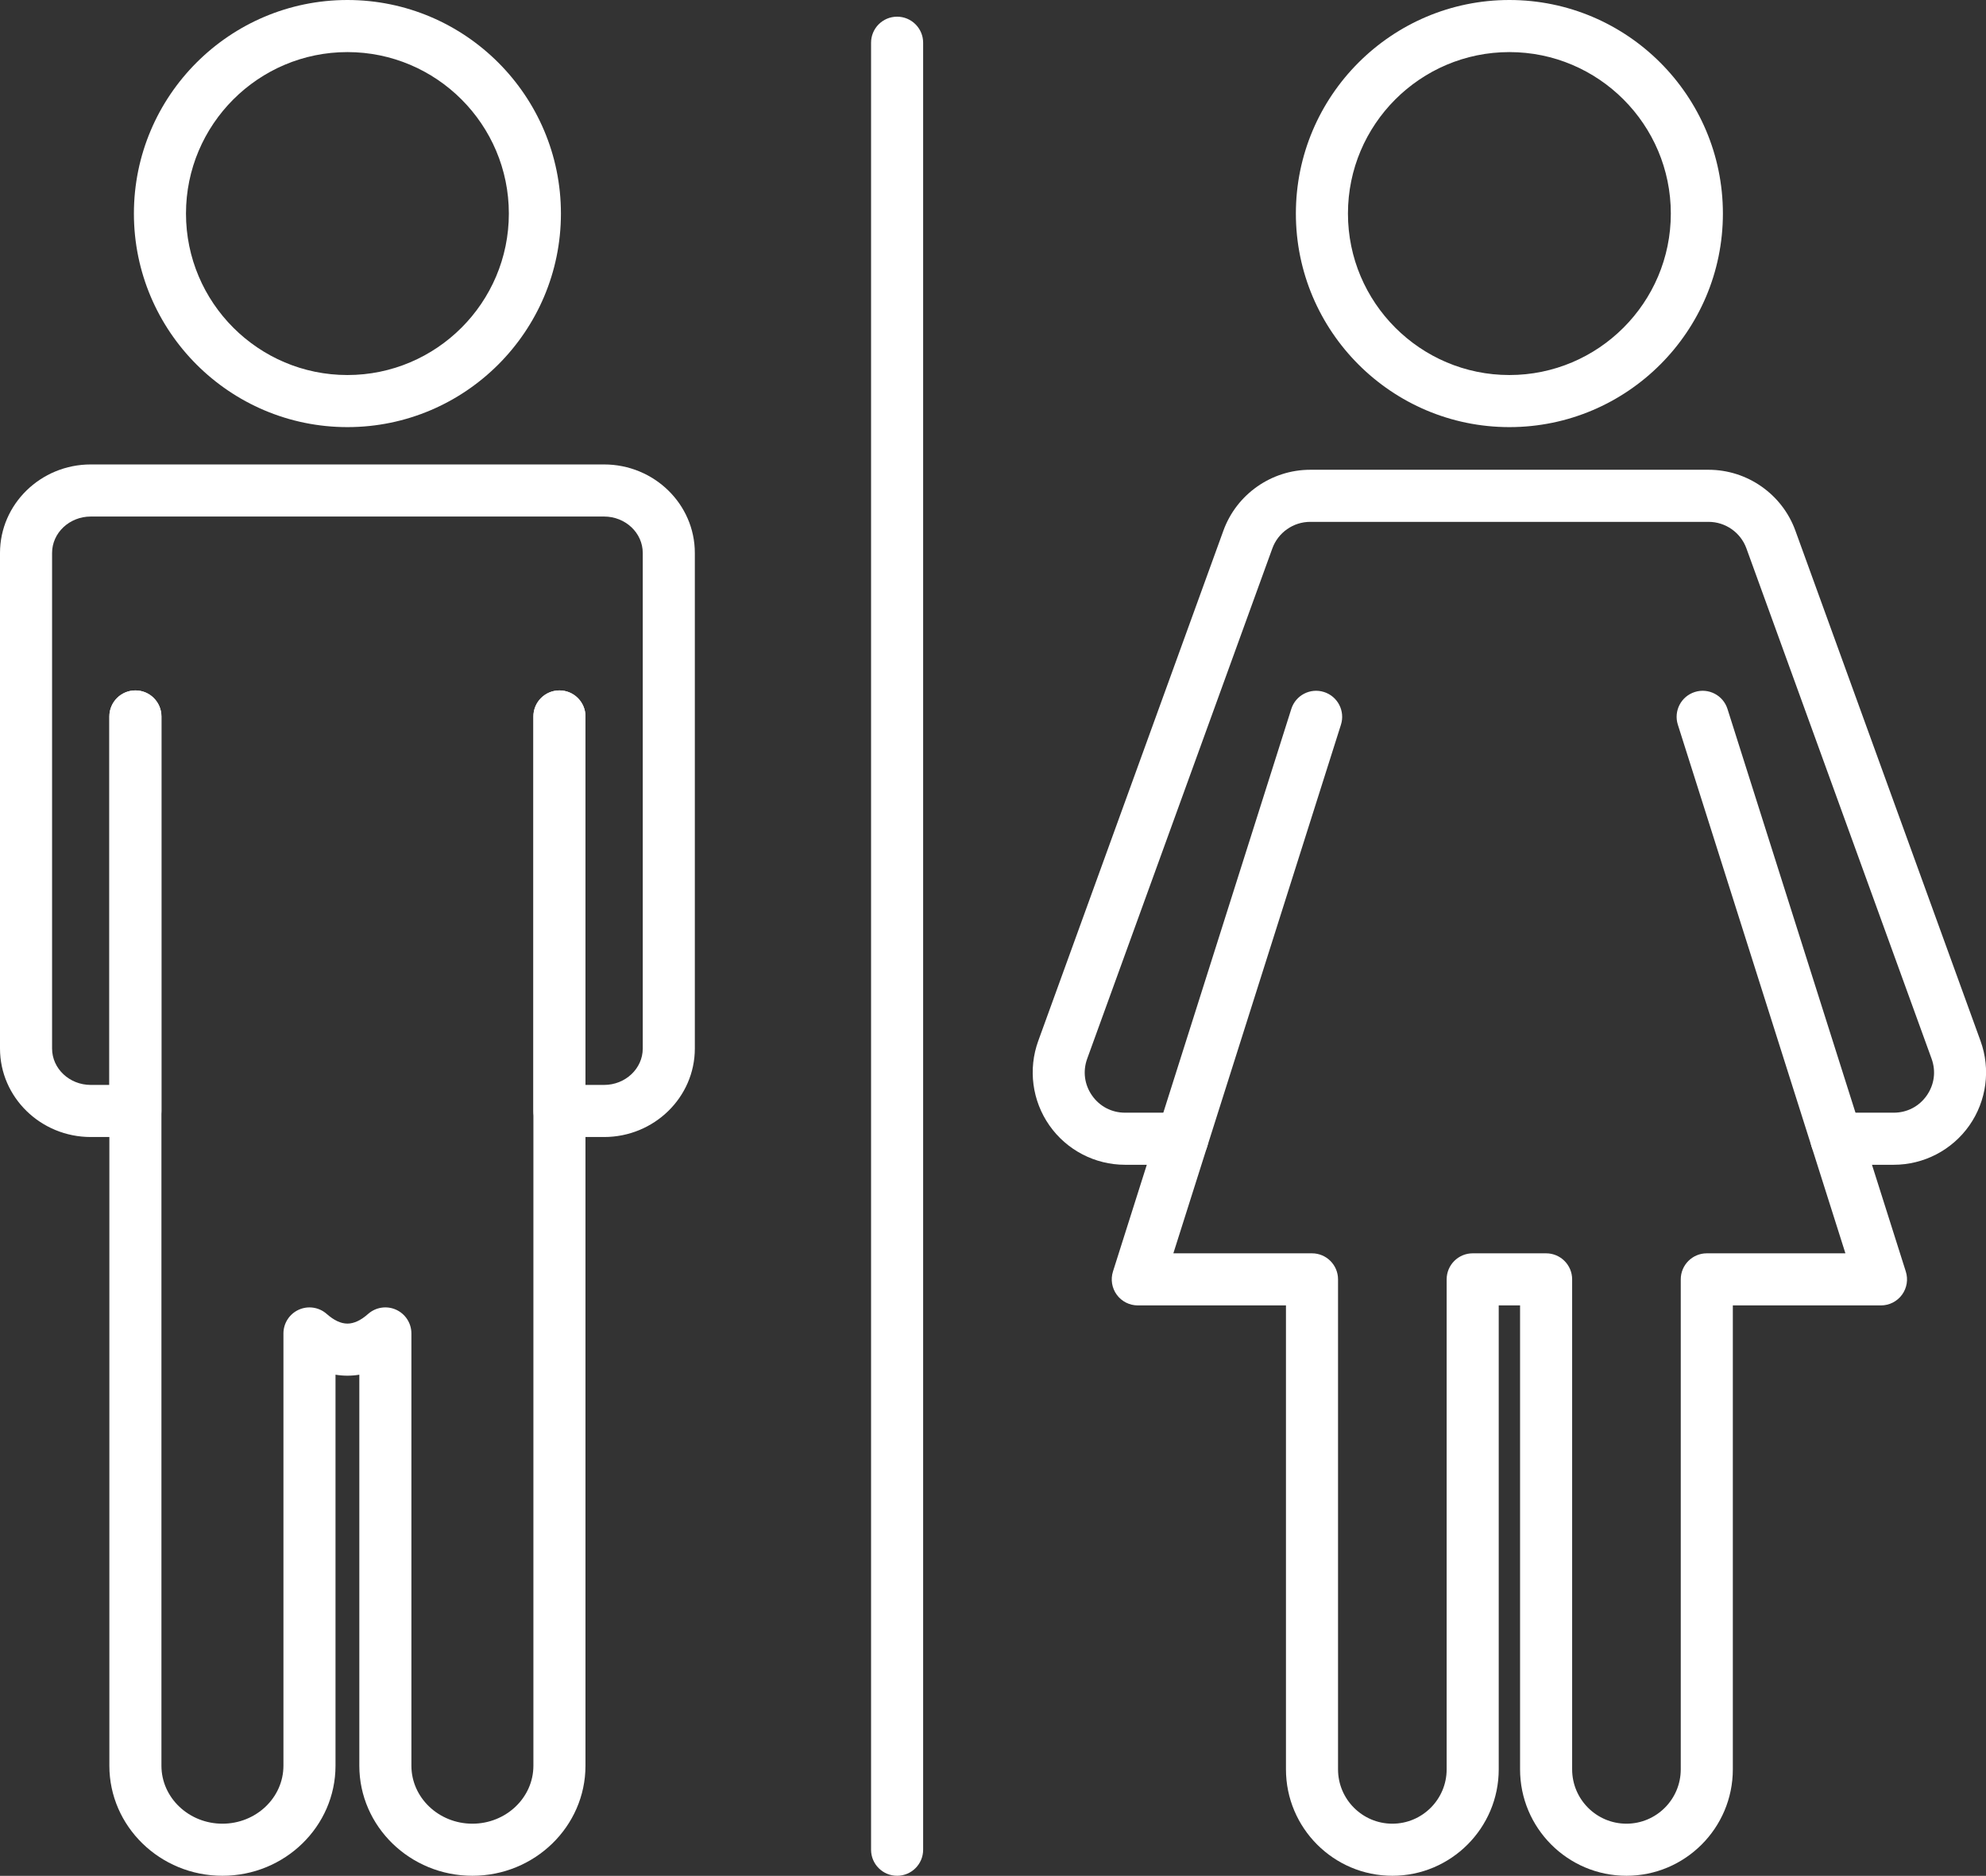
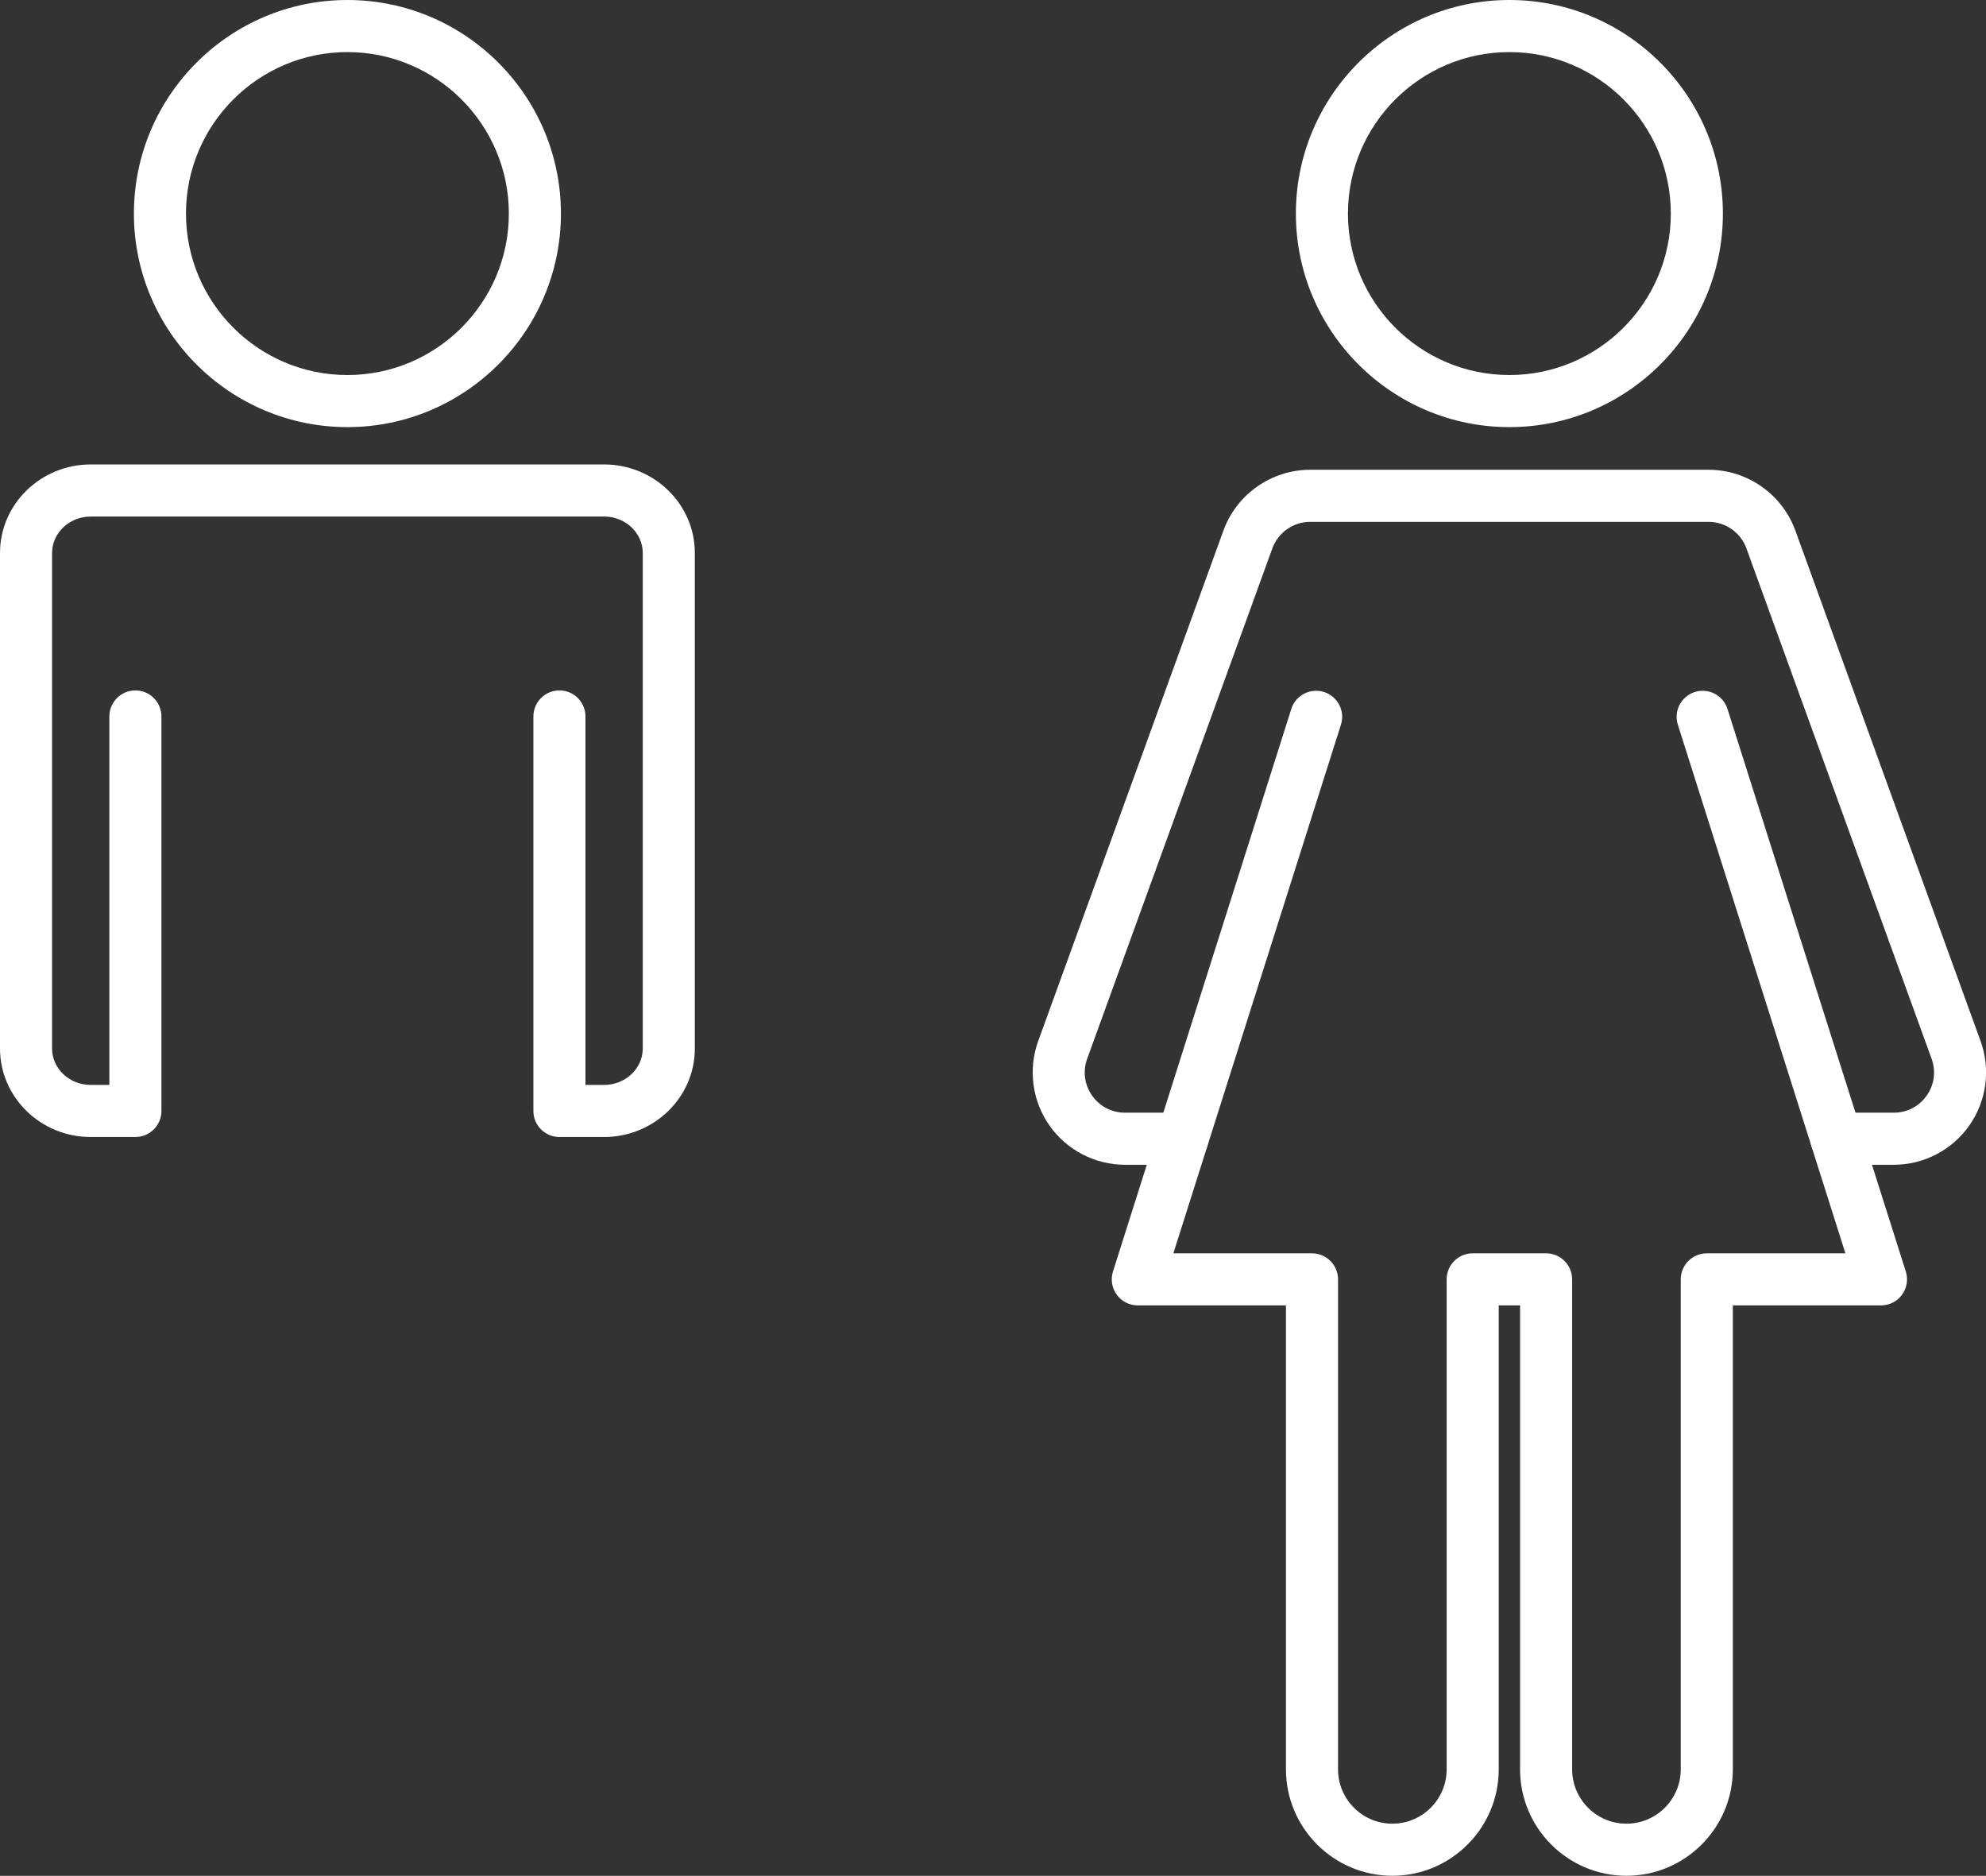
<svg xmlns="http://www.w3.org/2000/svg" fill="#ffffff" height="1080.4" preserveAspectRatio="xMidYMid meet" version="1" viewBox="0.0 0.0 1144.1 1080.4" width="1144.1" zoomAndPan="magnify">
  <rect x="0.0" y="0.0" width="1144.1" height="1080.4" fill="#333333" stroke="none" />
  <defs>
    <clipPath id="a">
      <path d="M 594 270 L 1144.141 270 L 1144.141 1080.359 L 594 1080.359 Z M 594 270" />
    </clipPath>
    <clipPath id="b">
-       <path d="M 63 397 L 338 397 L 338 1080.359 L 63 1080.359 Z M 63 397" />
-     </clipPath>
+       </clipPath>
    <clipPath id="c">
      <path d="M 501 9 L 532 9 L 532 1080.359 L 501 1080.359 Z M 501 9" />
    </clipPath>
  </defs>
  <g>
    <g id="change1_3">
      <path d="M 869.531 30 C 818.254 30 776.531 71.719 776.531 123 C 776.531 174.281 818.254 216 869.531 216 C 920.812 216 962.531 174.281 962.531 123 C 962.531 71.719 920.812 30 869.531 30 Z M 869.531 246 C 801.711 246 746.531 190.82 746.531 123 C 746.531 55.18 801.711 0 869.531 0 C 937.355 0 992.531 55.18 992.531 123 C 992.531 190.82 937.355 246 869.531 246" />
    </g>
    <g clip-path="url(#a)" id="change1_8">
      <path d="M 848.391 721.855 L 890.684 721.855 C 898.969 721.855 905.684 728.574 905.684 736.855 L 905.684 1019.07 C 905.684 1036.32 919.715 1050.359 936.961 1050.359 C 954.215 1050.359 968.254 1036.32 968.254 1019.07 L 968.254 736.855 C 968.254 728.574 974.969 721.855 983.254 721.855 L 1063.109 721.855 L 1043.621 660.391 C 1042.18 655.832 1042.988 650.855 1045.82 646.996 C 1048.641 643.137 1053.141 640.855 1057.922 640.855 L 1090.961 640.855 C 1098.629 640.855 1105.551 637.258 1109.949 630.98 C 1114.352 624.703 1115.371 616.973 1112.75 609.766 L 1006.078 315.844 C 1002.77 306.707 994.008 300.566 984.293 300.566 L 754.781 300.566 C 745.059 300.566 736.301 306.707 732.98 315.844 L 626.312 609.766 C 623.695 616.973 624.719 624.703 629.117 630.98 C 633.516 637.258 640.434 640.855 648.102 640.855 L 681.141 640.855 C 685.926 640.855 690.422 643.137 693.246 646.996 C 696.07 650.855 696.887 655.832 695.441 660.391 L 675.953 721.855 L 755.82 721.855 C 764.105 721.855 770.82 728.574 770.82 736.855 L 770.82 1019.07 C 770.82 1036.32 784.859 1050.359 802.113 1050.359 C 819.359 1050.359 833.391 1036.32 833.391 1019.07 L 833.391 736.855 C 833.391 728.574 840.109 721.855 848.391 721.855 Z M 936.961 1080.359 C 903.172 1080.359 875.684 1052.859 875.684 1019.07 L 875.684 751.855 L 863.391 751.855 L 863.391 1019.07 C 863.391 1052.859 835.902 1080.359 802.113 1080.359 C 768.316 1080.359 740.82 1052.859 740.82 1019.07 L 740.82 751.855 L 655.461 751.855 C 650.68 751.855 646.184 749.578 643.359 745.719 C 640.531 741.859 639.719 736.883 641.164 732.324 L 660.652 670.855 L 648.102 670.855 C 630.773 670.855 614.492 662.387 604.551 648.195 C 594.605 634.012 592.199 615.816 598.113 599.527 L 704.781 305.609 C 712.387 284.648 732.48 270.566 754.781 270.566 L 984.293 270.566 C 1006.59 270.566 1026.68 284.648 1034.281 305.609 L 1140.949 599.531 C 1146.871 615.816 1144.461 634.012 1134.52 648.195 C 1124.57 662.387 1108.289 670.855 1090.961 670.855 L 1078.41 670.855 L 1097.898 732.324 C 1099.352 736.883 1098.531 741.859 1095.711 745.719 C 1092.879 749.578 1088.391 751.855 1083.602 751.855 L 998.254 751.855 L 998.254 1019.07 C 998.254 1052.859 970.758 1080.359 936.961 1080.359" />
    </g>
    <g id="change1_4">
      <path d="M 1057.922 670.859 C 1051.559 670.859 1045.648 666.781 1043.629 660.391 L 966.578 417.391 C 964.074 409.492 968.445 401.062 976.344 398.559 C 984.238 396.055 992.672 400.426 995.176 408.324 L 1072.23 651.324 C 1074.73 659.223 1070.359 667.652 1062.461 670.156 C 1060.949 670.633 1059.422 670.859 1057.922 670.859" />
    </g>
    <g id="change1_5">
      <path d="M 681.148 670.859 C 679.648 670.859 678.121 670.633 676.613 670.156 C 668.715 667.652 664.344 659.223 666.848 651.324 L 743.898 408.324 C 746.402 400.426 754.828 396.051 762.73 398.559 C 770.629 401.062 775 409.492 772.496 417.391 L 695.445 660.391 C 693.418 666.781 687.512 670.859 681.148 670.859" />
    </g>
    <g id="change1_6">
      <path d="M 200.141 30 C 148.859 30 107.141 71.719 107.141 123 C 107.141 174.281 148.859 216 200.141 216 C 251.422 216 293.141 174.281 293.141 123 C 293.141 71.719 251.422 30 200.141 30 Z M 200.141 246 C 132.316 246 77.141 190.82 77.141 123 C 77.141 55.18 132.316 0 200.141 0 C 267.961 0 323.141 55.18 323.141 123 C 323.141 190.82 267.961 246 200.141 246" />
    </g>
    <g id="change1_7">
      <path d="M 348 654.867 L 322.281 654.867 C 313.996 654.867 307.281 648.152 307.281 639.867 L 307.281 412.648 C 307.281 404.363 313.996 397.648 322.281 397.648 C 330.562 397.648 337.281 404.363 337.281 412.648 L 337.281 624.867 L 348 624.867 C 360.285 624.867 370.281 615.457 370.281 603.891 L 370.281 318.48 C 370.281 306.91 360.285 297.5 348 297.5 L 52.281 297.5 C 39.996 297.5 30 306.91 30 318.48 L 30 603.891 C 30 615.457 39.996 624.867 52.281 624.867 L 63 624.867 L 63 412.648 C 63 404.363 69.715 397.648 78 397.648 C 86.285 397.648 93 404.363 93 412.648 L 93 639.867 C 93 648.152 86.285 654.867 78 654.867 L 52.281 654.867 C 23.453 654.867 0 632 0 603.891 L 0 318.48 C 0 290.367 23.453 267.5 52.281 267.5 L 348 267.5 C 376.828 267.5 400.281 290.367 400.281 318.48 L 400.281 603.891 C 400.281 632 376.828 654.867 348 654.867" />
    </g>
    <g clip-path="url(#b)" id="change1_1">
      <path d="M 272.141 1080.359 C 236.223 1080.359 207 1051.922 207 1016.969 L 207 791.762 C 202.453 792.52 197.828 792.52 193.281 791.762 L 193.281 1016.969 C 193.281 1051.922 164.059 1080.359 128.141 1080.359 C 92.223 1080.359 63 1051.922 63 1016.969 L 63 412.648 C 63 404.363 69.715 397.648 78 397.648 C 86.285 397.648 93 404.363 93 412.648 L 93 1016.969 C 93 1035.379 108.762 1050.359 128.141 1050.359 C 147.516 1050.359 163.281 1035.379 163.281 1016.969 L 163.281 768.012 C 163.281 762.105 166.742 756.754 172.121 754.332 C 177.504 751.906 183.809 752.867 188.227 756.781 C 192.387 760.465 196.395 762.332 200.141 762.332 C 203.887 762.332 207.891 760.465 212.047 756.777 C 216.465 752.863 222.77 751.898 228.152 754.32 C 233.535 756.742 237 762.098 237 768 L 237 1016.969 C 237 1035.379 252.766 1050.359 272.141 1050.359 C 291.516 1050.359 307.281 1035.379 307.281 1016.969 L 307.281 412.648 C 307.281 404.363 313.996 397.648 322.281 397.648 C 330.562 397.648 337.281 404.363 337.281 412.648 L 337.281 1016.969 C 337.281 1051.922 308.059 1080.359 272.141 1080.359" />
    </g>
    <g clip-path="url(#c)" id="change1_2">
-       <path d="M 516.805 1080.359 C 508.52 1080.359 501.805 1073.641 501.805 1065.359 L 501.805 24.609 C 501.805 16.32 508.52 9.609 516.805 9.609 C 525.086 9.609 531.805 16.32 531.805 24.609 L 531.805 1065.359 C 531.805 1073.641 525.086 1080.359 516.805 1080.359" />
-     </g>
+       </g>
  </g>
</svg>